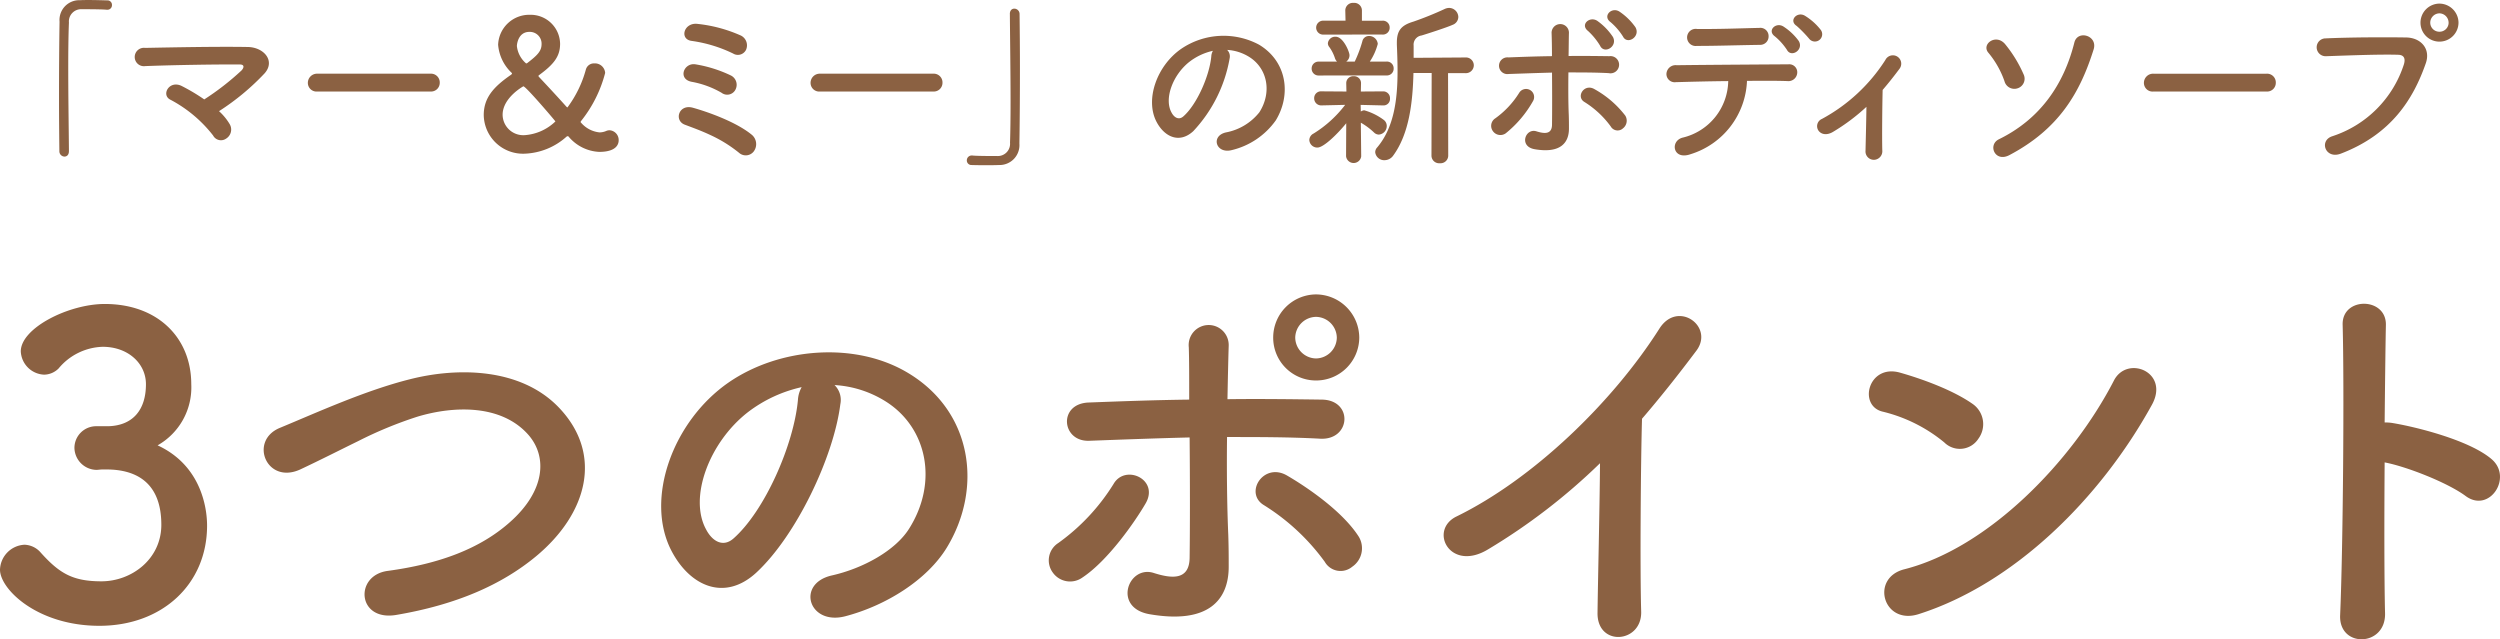
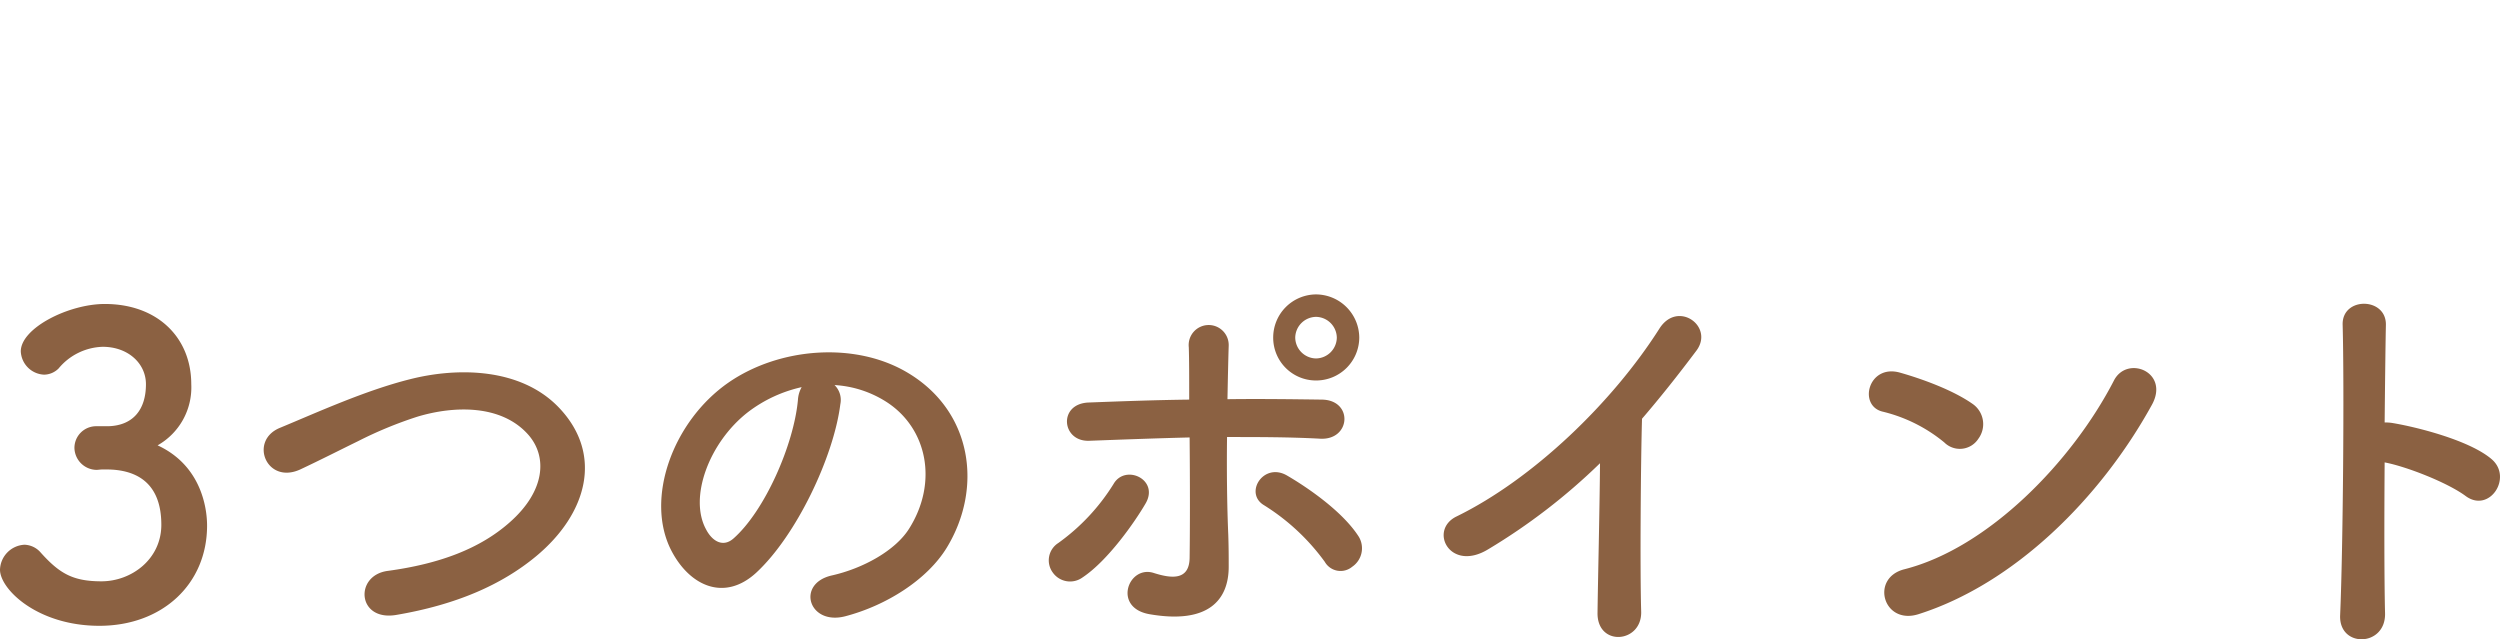
<svg xmlns="http://www.w3.org/2000/svg" width="360.746" height="92.246" viewBox="0 0 360.746 92.246">
  <g id="グループ_2135" data-name="グループ 2135" transform="translate(-500.513 -1041.652)">
    <g id="グループ_1991" data-name="グループ 1991">
      <path id="パス_1806" data-name="パス 1806" d="M-172.68-27.72a3.134,3.134,0,0,0-3.12,3.12,3.239,3.239,0,0,0,3.18,3.18c.24,0,.54-.06.9-.06h.54c4.26,0,7.92,1.86,7.92,7.98,0,4.98-4.32,8.16-8.64,8.16-4.14,0-6.06-1.14-8.76-4.14A3.221,3.221,0,0,0-183-10.62a3.724,3.724,0,0,0-3.54,3.6c0,2.82,5.4,8.1,14.34,8.1,9.06,0,15.54-6,15.54-14.46,0-1.14-.12-8.34-7.14-11.58a9.6,9.6,0,0,0,4.86-8.82c0-6.72-4.86-11.58-12.48-11.58-5.22,0-12.12,3.48-12.12,6.84a3.52,3.52,0,0,0,3.36,3.36,3.014,3.014,0,0,0,2.1-.9,8.58,8.58,0,0,1,6.36-3.12c3.66,0,6.24,2.4,6.24,5.4,0,3.54-1.74,5.94-5.4,6.06ZM-109.2-8.94c7.38-6.12,9.78-14.7,3.3-21.48-5.52-5.76-14.64-5.82-21.48-4.08-6.48,1.62-13.56,4.86-18.78,7.02-4.5,1.86-1.92,8.22,2.94,6,2.94-1.38,5.64-2.76,8.34-4.08a58.319,58.319,0,0,1,8.58-3.54c5.4-1.62,12.18-1.74,16.02,2.64,2.76,3.18,2.4,8.1-2.7,12.6-4.26,3.78-10.08,6-17.64,7.02-4.8.66-4.38,7.26,1.2,6.36C-120.54-1.98-114.06-4.92-109.2-8.94Zm43.08-24.72a15.562,15.562,0,0,1,7.44,2.4c5.94,3.78,7.56,11.64,3.3,18.36-1.98,3.12-6.6,5.7-11.16,6.72-5.16,1.2-3.3,7.26,1.98,5.88,5.94-1.56,11.82-5.28,14.64-9.9,5.22-8.58,3.72-19.62-5.58-25.2-7.56-4.56-18.54-3.72-25.92,1.38-8.04,5.58-12.06,16.74-8.28,24.18,2.64,5.16,7.68,7.5,12.3,3.24,5.76-5.34,11.16-16.68,12.12-24.3A3,3,0,0,0-66.12-33.66Zm-4.74.3a4.244,4.244,0,0,0-.54,1.86c-.6,6.48-4.8,16.02-9.3,19.98-1.5,1.32-3.06.42-3.96-1.32-2.52-4.62.48-12.6,6.06-16.92A19.881,19.881,0,0,1-70.86-33.36ZM9.6-40.5a6.274,6.274,0,0,0-6.24-6.24A6.223,6.223,0,0,0-2.82-40.5a6.171,6.171,0,0,0,6.18,6.18A6.223,6.223,0,0,0,9.6-40.5ZM8.58-7.44a3.228,3.228,0,0,0,.96-4.32C7.14-15.54,1.8-19.08-.78-20.58c-3.42-2.04-6.3,2.52-3.36,4.26A31.266,31.266,0,0,1,4.62-8.16,2.623,2.623,0,0,0,8.58-7.44ZM-14.88-26.1c.06,6.3.06,13.14,0,17.4-.06,3.3-2.7,2.94-5.16,2.16-3.66-1.2-6,4.98-.66,5.94C-12.12.9-9.24-2.7-9.24-7.44c0-1.68,0-2.64-.06-4.56-.18-4.14-.24-9.3-.18-14.16,4.5,0,9,0,13.44.24s4.8-5.58.24-5.64c-4.44-.06-9-.12-13.62-.06.06-3.12.12-5.88.18-7.74a2.889,2.889,0,1,0-5.76.24c.06,1.68.06,4.38.06,7.56-4.86.06-9.78.24-14.52.42-4.44.18-3.9,5.7.12,5.52C-24.54-25.8-19.68-25.98-14.88-26.1ZM-30.36-5.88c3.72-2.46,7.62-8.1,9.12-10.68,2.04-3.48-2.94-5.76-4.62-2.82a29.76,29.76,0,0,1-7.98,8.52,2.963,2.963,0,0,0-.78,4.26A3.054,3.054,0,0,0-30.36-5.88ZM6.36-40.5a3.048,3.048,0,0,1-3,3,3.048,3.048,0,0,1-3-3,3.048,3.048,0,0,1,3-3A3.048,3.048,0,0,1,6.36-40.5ZM44.34-22.38c-.06,7.02-.3,16.8-.36,21.6-.06,4.92,6.42,4.38,6.3-.18-.18-6-.06-21.72.12-27.84,2.58-3,5.16-6.24,7.86-9.84,2.58-3.48-2.7-7.32-5.34-3.18C46.14-31.14,34.68-20.1,23.64-14.7c-4.08,1.98-.96,8.1,4.56,4.74A87.716,87.716,0,0,0,44.34-22.38Zm79.62-8.4c2.64-4.74-3.54-7.26-5.46-3.54-6.06,11.76-18.18,24.18-30.24,27.24C83.28-5.82,85.2,1.02,90.3-.6,104.1-4.98,116.52-17.28,123.96-30.78ZM98.94-25.92a3.547,3.547,0,0,0-.78-4.98c-2.88-2.04-7.38-3.66-10.56-4.56-4.56-1.26-6.06,4.8-2.46,5.64a22.147,22.147,0,0,1,8.88,4.44A3.178,3.178,0,0,0,98.94-25.92Zm58.62,3.42c3.18.6,9.12,2.94,11.7,4.86,3.42,2.52,6.84-2.7,3.72-5.34-3.24-2.76-11.04-4.68-14.4-5.22a6.171,6.171,0,0,0-1.02-.06c.06-5.88.12-11.1.18-14.04.12-4.08-6.36-4.14-6.24-.06.24,8.64.06,32.16-.36,41.88-.24,4.8,6.6,4.62,6.48-.24S157.5-14.22,157.56-22.5Z" transform="translate(687.053 1130.875)" fill="#8b6142" />
-       <path id="パス_1807" data-name="パス 1807" d="M-163.54,0c-.026-3.328-.1-7.878-.1-11.934,0-2.548.026-4.888.1-6.6a1.767,1.767,0,0,1,1.846-1.924c2.7,0,3.432.052,3.588.078h.1a.655.655,0,0,0,.676-.676.647.647,0,0,0-.7-.676c-.936-.026-1.742-.052-2.652-.052-.416,0-.832,0-1.274.026a2.852,2.852,0,0,0-2.938,3.094c-.052,3.094-.078,7.1-.078,10.972,0,2.808.026,5.512.052,7.748a.766.766,0,0,0,.728.754c.338,0,.65-.234.65-.78Zm21.658-5.746a34.809,34.809,0,0,0,6.578-5.46c1.586-1.794-.1-3.77-2.444-3.8-4.316-.078-10.712.052-14.794.13a1.327,1.327,0,1,0,.026,2.626c4.03-.156,10.374-.26,13.624-.234.78,0,.572.546.234.884a38.276,38.276,0,0,1-5.356,4.16,27.621,27.621,0,0,0-3.224-1.924c-1.82-.936-3.068,1.3-1.638,1.976a19.074,19.074,0,0,1,6.136,5.148,1.285,1.285,0,0,0,1.9.442,1.533,1.533,0,0,0,.494-2.08A8.106,8.106,0,0,0-141.882-5.746Zm30.524-2.834a1.255,1.255,0,0,0,1.326-1.274,1.261,1.261,0,0,0-1.326-1.3h-16.328a1.326,1.326,0,0,0-1.378,1.326,1.252,1.252,0,0,0,1.378,1.248Zm27.144,7.046a1.409,1.409,0,0,0-1.3-1.456,1.206,1.206,0,0,0-.494.1,2.461,2.461,0,0,1-.962.208,4.045,4.045,0,0,1-2.652-1.378.143.143,0,0,1-.078-.13.225.225,0,0,1,.078-.156,18.529,18.529,0,0,0,3.458-6.916,1.479,1.479,0,0,0-1.56-1.378,1.208,1.208,0,0,0-1.222.884A16.24,16.24,0,0,1-91.6-6.292c-.052,0-.078-.026-.156-.1-1.3-1.456-2.73-2.99-3.952-4.29a.238.238,0,0,1-.078-.13.143.143,0,0,1,.078-.13c2.132-1.56,3.042-2.7,3.042-4.524a4.25,4.25,0,0,0-4.342-4.186,4.491,4.491,0,0,0-4.6,4.316,6.259,6.259,0,0,0,1.95,4.056c.052.052.052.078.052.1,0,.052-.052.1-.1.156-2.574,1.768-3.978,3.354-3.978,5.85A5.669,5.669,0,0,0-97.786.39a9.56,9.56,0,0,0,6.032-2.444.281.281,0,0,1,.182-.078.143.143,0,0,1,.13.052A6.127,6.127,0,0,0-87.022.13C-84.344.13-84.214-1.17-84.214-1.534ZM-97.37-12.714a.3.3,0,0,1-.182.078c-.026,0-.052-.026-.078-.052A3.827,3.827,0,0,1-98.9-15.132c0-.364.234-2.054,1.794-2.054a1.7,1.7,0,0,1,1.768,1.768C-95.342-14.43-95.914-13.832-97.37-12.714Zm-.6,3.38c.364,0,4.628,5.018,4.628,5.07a7.085,7.085,0,0,1-4.394,1.976,2.98,2.98,0,0,1-3.224-2.938C-100.958-7.7-97.968-9.334-97.968-9.334Zm32.162-5.33a1.578,1.578,0,0,0-.91-2.054,20.546,20.546,0,0,0-6.032-1.612c-2.054-.312-2.756,2.21-.936,2.444a20.021,20.021,0,0,1,5.98,1.82A1.311,1.311,0,0,0-65.806-14.664Zm-1.56,5.824a1.5,1.5,0,0,0-.65-2.054,18.818,18.818,0,0,0-5.122-1.612c-1.69-.26-2.574,2.132-.546,2.522A13.323,13.323,0,0,1-69.368-8.4,1.341,1.341,0,0,0-67.366-8.84ZM-64.714.052a1.759,1.759,0,0,0-.26-2.366c-2.288-1.9-6.474-3.354-8.528-3.926s-2.756,1.846-1.17,2.444c1.092.416,2.34.858,3.666,1.482A19.489,19.489,0,0,1-66.846.26,1.454,1.454,0,0,0-64.714.052Zm25.9-8.632a1.255,1.255,0,0,0,1.326-1.274,1.261,1.261,0,0,0-1.326-1.3H-55.146a1.326,1.326,0,0,0-1.378,1.326A1.252,1.252,0,0,0-55.146-8.58Zm11.05-11.154c.026,3.51.1,8.4.1,12.636,0,2.262-.026,4.342-.078,5.9A1.767,1.767,0,0,1-29.588.728c-2.7,0-3.432-.052-3.588-.078h-.1a.7.7,0,0,0-.7.7.661.661,0,0,0,.7.676c.78.026,1.482.026,2.21.026.546,0,1.092,0,1.716-.026A2.872,2.872,0,0,0-26.39-1.066c.052-3.094.078-7.1.078-10.972,0-2.808-.026-5.512-.052-7.748a.77.77,0,0,0-.754-.754c-.338,0-.65.234-.65.78ZM3.588-14.586a6.744,6.744,0,0,1,3.224,1.04C9.386-11.908,10.088-8.5,8.242-5.59A8.055,8.055,0,0,1,3.406-2.678C1.17-2.158,1.976.468,4.264-.13a10.869,10.869,0,0,0,6.344-4.29c2.262-3.718,1.612-8.5-2.418-10.92a10.862,10.862,0,0,0-11.232.6C-6.526-12.324-8.268-7.488-6.63-4.264-5.486-2.028-3.3-1.014-1.3-2.86A20.479,20.479,0,0,0,3.952-13.39,1.3,1.3,0,0,0,3.588-14.586Zm-2.054.13a1.839,1.839,0,0,0-.234.806C1.04-10.842-.78-6.708-2.73-4.992c-.65.572-1.326.182-1.716-.572-1.092-2,.208-5.46,2.626-7.332A8.615,8.615,0,0,1,1.534-14.456ZM33.072.676a1.105,1.105,0,0,0,1.2,1.092A1.114,1.114,0,0,0,35.49.676l-.026-11.908h2.47a1.149,1.149,0,0,0,1.248-1.144,1.145,1.145,0,0,0-1.248-1.118l-7.436.052V-15.21a1.332,1.332,0,0,1,1.144-1.456c.7-.208,3.614-1.144,4.472-1.534a1.229,1.229,0,0,0,.832-1.144,1.344,1.344,0,0,0-1.326-1.3,1.58,1.58,0,0,0-.65.156,47.852,47.852,0,0,1-4.5,1.82c-1.742.52-2.392,1.274-2.392,3.016v.312c.052,1.222.1,2.5.1,3.8,0,3.978-.468,8.112-2.938,11.024a1.025,1.025,0,0,0-.286.7,1.3,1.3,0,0,0,1.352,1.144A1.537,1.537,0,0,0,27.56.65c2.314-3.172,2.808-7.722,2.912-11.908H33.1ZM25.974-16.8A.982.982,0,0,0,27.04-17.81a.976.976,0,0,0-1.066-.988H23.036V-20.28a1.105,1.105,0,0,0-1.2-1.092,1.105,1.105,0,0,0-1.2,1.092L20.67-18.8H17.55a1.013,1.013,0,0,0-1.118,1.014,1.008,1.008,0,0,0,1.118.988Zm.6,5.9a.974.974,0,0,0,1.04-1.014.968.968,0,0,0-1.04-.988H24.18a8.558,8.558,0,0,0,1.144-2.548,1.254,1.254,0,0,0-1.274-1.144.974.974,0,0,0-.962.806A18.324,18.324,0,0,1,22-12.9H20.774a1.11,1.11,0,0,0,.468-.936c0-.442-.884-2.652-2-2.652a1.067,1.067,0,0,0-1.118.936A.851.851,0,0,0,18.33-15a5.819,5.819,0,0,1,.806,1.586,1.261,1.261,0,0,0,.312.52H16.822a.984.984,0,0,0-1.04.988.989.989,0,0,0,1.04,1.014ZM20.748.754A1.1,1.1,0,0,0,22.932.78L22.88-4.082A9.644,9.644,0,0,1,24.8-2.652a1.013,1.013,0,0,0,.676.286,1.249,1.249,0,0,0,1.144-1.248,1.093,1.093,0,0,0-.416-.858,8.626,8.626,0,0,0-2.834-1.4.963.963,0,0,0-.494.182l-.026-.962,3.25.078h.026a.933.933,0,0,0,.962-.988.977.977,0,0,0-.962-1.04H26.1L22.88-8.58l.026-1.144V-9.75a1,1,0,0,0-1.066-1.04,1,1,0,0,0-1.066,1.04v.026L20.8-8.58l-3.562-.026h-.026a.982.982,0,0,0-1.066,1.014,1.011,1.011,0,0,0,1.066,1.014h.026l3.38-.078a16.863,16.863,0,0,1-4.55,4.134,1.091,1.091,0,0,0-.624.936,1.151,1.151,0,0,0,1.17,1.092c.91,0,2.912-1.976,4.16-3.51ZM62.5-17.862A8.882,8.882,0,0,0,60.216-20.1c-1.118-.754-2.522.624-1.3,1.508a9.063,9.063,0,0,1,1.794,2.08C61.334-15.262,63.284-16.51,62.5-17.862Zm-3.25,1.4a8.842,8.842,0,0,0-2.21-2.288c-1.092-.78-2.574.494-1.378,1.43a9.638,9.638,0,0,1,1.742,2.132C58.006-13.91,59.982-15.08,59.254-16.458Zm1.4,13.234a1.393,1.393,0,0,0,.39-1.872A14.393,14.393,0,0,0,56.6-8.918c-1.482-.884-2.73,1.092-1.456,1.846a13.549,13.549,0,0,1,3.8,3.536A1.137,1.137,0,0,0,60.658-3.224ZM50.466-11.31c.026,2.73.026,5.694,0,7.54C50.44-2.34,49.3-2.5,48.23-2.834c-1.586-.52-2.6,2.158-.286,2.574,3.718.65,4.966-.91,4.966-2.964,0-.728,0-1.144-.026-1.976-.078-1.794-.078-4.03-.052-6.136,1.95,0,3.874,0,5.8.1a1.243,1.243,0,1,0,.1-2.444c-1.924-.026-3.874-.052-5.876-.026.026-1.352.026-2.548.052-3.354a1.252,1.252,0,1,0-2.5.1c.026.728.052,1.9.052,3.276-2.106.026-4.238.1-6.292.182a1.208,1.208,0,1,0,.052,2.392C46.306-11.18,48.386-11.258,50.466-11.31ZM43.784-2.548A16.064,16.064,0,0,0,47.71-7.176,1.162,1.162,0,1,0,45.734-8.4a12.9,12.9,0,0,1-3.458,3.692,1.284,1.284,0,0,0-.338,1.846A1.323,1.323,0,0,0,43.784-2.548ZM89.206-17.524a8.593,8.593,0,0,0-2.262-2c-1.118-.65-2.366.7-1.17,1.482a17.848,17.848,0,0,1,1.82,1.872A1.052,1.052,0,0,0,89.206-17.524ZM86.06-15.886a8.343,8.343,0,0,0-2.21-2.08c-1.092-.676-2.392.6-1.222,1.43a8.846,8.846,0,0,1,1.742,1.95C84.994-13.416,86.84-14.612,86.06-15.886Zm-5.564.572a1.208,1.208,0,0,0,1.222-1.248,1.184,1.184,0,0,0-1.326-1.2c-3.406.078-5.72.182-9,.156a1.236,1.236,0,1,0-.026,2.444C74.152-15.158,76.908-15.262,80.5-15.314Zm-1.9,5.2c2.288-.026,4.42-.026,5.824.026a1.276,1.276,0,0,0,1.43-1.17,1.151,1.151,0,0,0-1.274-1.248c-4.238.026-12.428.078-16.12.13A1.32,1.32,0,0,0,66.976-11.1a1.19,1.19,0,0,0,1.352,1.17c1.82-.052,4.68-.13,7.566-.156a8.545,8.545,0,0,1-6.6,8.164c-1.82.494-1.4,3.276,1.144,2.392A11.552,11.552,0,0,0,78.6-10.114ZM95.836-6.37c-.026,2.158-.1,4.914-.13,6.318a1.207,1.207,0,0,0,1.248,1.326A1.242,1.242,0,0,0,98.124-.1c-.052-1.872,0-6.708.052-8.71.806-.936,1.612-1.95,2.444-3.068a1.207,1.207,0,1,0-2.054-1.248,24.912,24.912,0,0,1-9.152,8.5,1.132,1.132,0,0,0-.494,1.69c.39.546,1.2.728,2.132.156A28.712,28.712,0,0,0,95.836-6.37ZM116.454.6c7.15-3.77,10.192-8.97,12.168-15.262.624-2-2.314-2.86-2.782-.988-1.508,6.006-4.888,11.024-10.894,13.962C113.308-.884,114.374,1.69,116.454.6Zm1.274-9.672a1.45,1.45,0,0,0,.78-2,18.57,18.57,0,0,0-2.678-4.368c-1.352-1.56-3.484.078-2.366,1.3a13.219,13.219,0,0,1,2.288,4.056A1.474,1.474,0,0,0,117.728-9.074Zm35.854.494a1.255,1.255,0,0,0,1.326-1.274,1.261,1.261,0,0,0-1.326-1.3H137.254a1.326,1.326,0,0,0-1.378,1.326,1.252,1.252,0,0,0,1.378,1.248Zm27.69-9.932a2.774,2.774,0,0,0-2.756-2.756,2.752,2.752,0,0,0-2.73,2.756,2.73,2.73,0,0,0,2.73,2.73A2.752,2.752,0,0,0,181.272-18.512Zm-17,18.9c7.28-2.782,10.452-7.826,12.272-13.026.754-2.132-.728-3.718-2.834-3.744-3.3-.052-8.164-.026-11.6.13a1.288,1.288,0,1,0,.052,2.574c3.744-.13,7.852-.286,10.4-.208.962.026,1.04.676.832,1.378A16.088,16.088,0,0,1,163.072-2.132C161.1-1.508,162.058,1.222,164.268.39Zm15.574-18.9a1.31,1.31,0,0,1-1.326,1.3,1.31,1.31,0,0,1-1.326-1.3,1.354,1.354,0,0,1,1.326-1.352A1.354,1.354,0,0,1,179.842-18.512Z" transform="translate(674 1063.439)" fill="#8b6142" />
    </g>
  </g>
</svg>